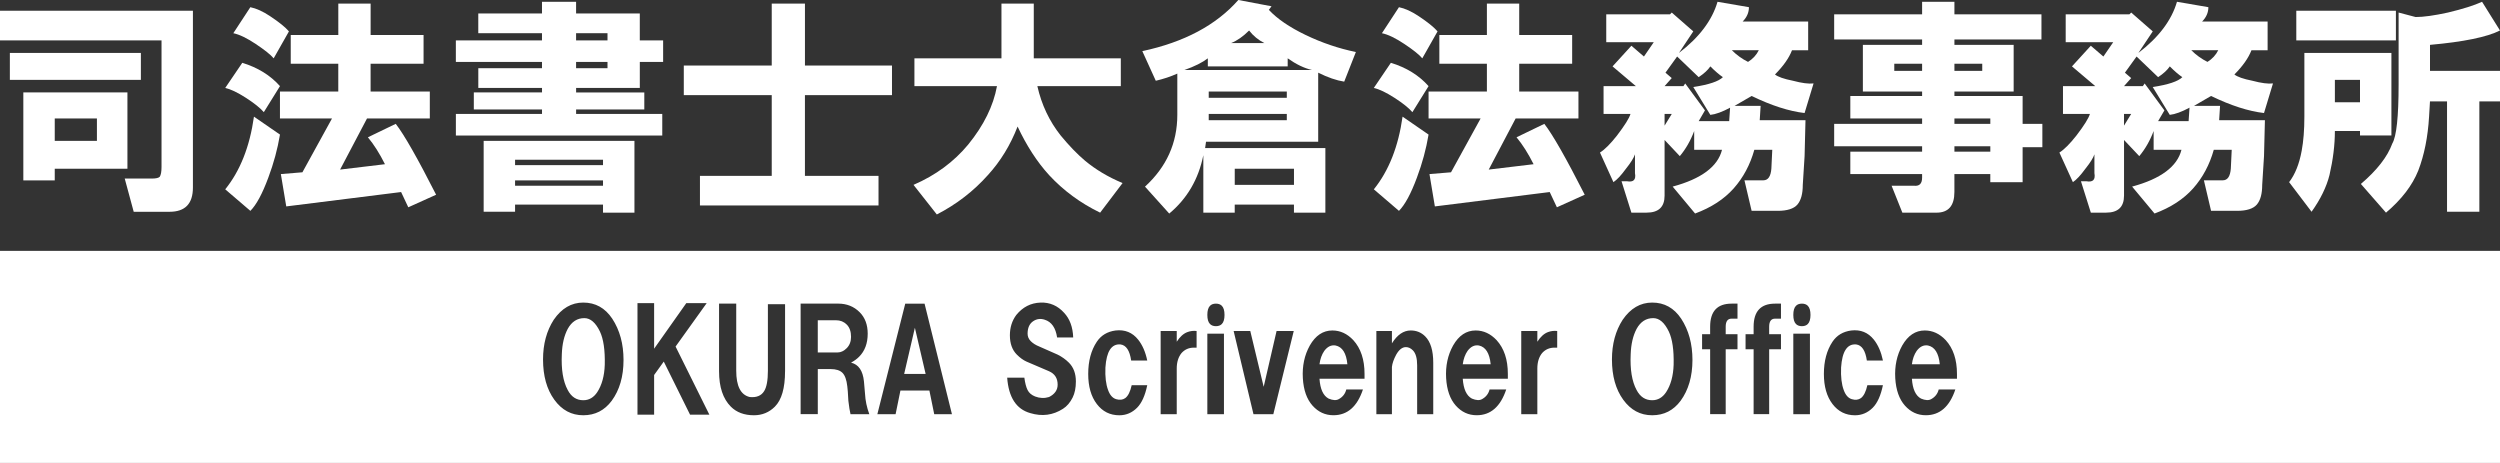
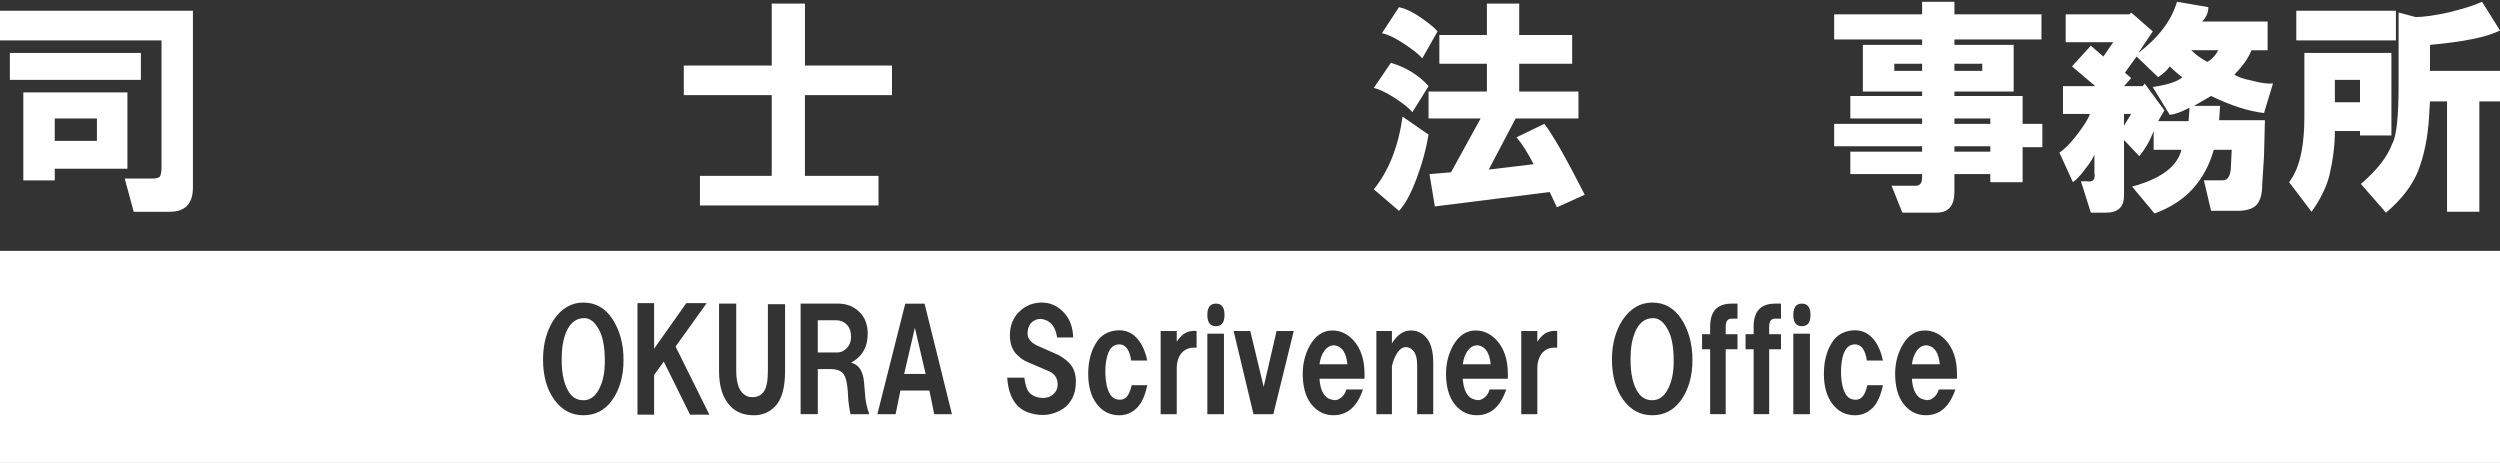
<svg xmlns="http://www.w3.org/2000/svg" version="1.1" x="0px" y="0px" width="108px" height="20px" viewBox="0 0 108 20" enable-background="new 0 0 108 20" xml:space="preserve">
  <rect x="0" y="0" width="108" height="20" fill="#333333" stroke="none" />
  <defs>
</defs>
  <polygon fill="#FFFFFF" points="39.06,16.153 39.987,16.153 39.523,14.16 " />
  <path fill="#FFFFFF" d="M57.697,14.925c-0.186-0.031-0.348,0.046-0.487,0.232c-0.108,0.155-0.178,0.348-0.208,0.58h1.205  C58.161,15.257,57.991,14.987,57.697,14.925z" />
  <path fill="#FFFFFF" d="M63.887,14.925c-0.186-0.031-0.348,0.046-0.487,0.232c-0.108,0.155-0.178,0.348-0.209,0.58h1.206  C64.35,15.257,64.18,14.987,63.887,14.925z" />
  <path fill="#FFFFFF" d="M71.42,13.743c-0.31,0-0.549,0.155-0.719,0.464c-0.154,0.293-0.24,0.657-0.255,1.089  c-0.031,0.665,0.054,1.182,0.255,1.553c0.154,0.294,0.378,0.441,0.672,0.441c0.247,0,0.448-0.116,0.603-0.348  c0.201-0.309,0.309-0.703,0.325-1.183c0.015-0.633-0.054-1.112-0.208-1.437C71.907,13.936,71.683,13.743,71.42,13.743z" />
  <path fill="#FFFFFF" d="M36.579,14.021c-0.124-0.124-0.278-0.186-0.463-0.186h-0.788v1.391h0.857c0.139,0,0.271-0.062,0.394-0.186  s0.186-0.286,0.186-0.487C36.765,14.322,36.703,14.145,36.579,14.021z" />
  <path fill="#FFFFFF" d="M25.244,13.743c-0.309,0-0.548,0.155-0.718,0.464c-0.155,0.293-0.24,0.657-0.255,1.089  c-0.031,0.665,0.054,1.182,0.255,1.553c0.154,0.294,0.378,0.441,0.672,0.441c0.247,0,0.448-0.116,0.603-0.348  c0.201-0.309,0.309-0.703,0.325-1.183c0.015-0.633-0.055-1.112-0.209-1.437C25.73,13.936,25.506,13.743,25.244,13.743z" />
  <path fill="#FFFFFF" d="M0,10.837v9.333h108v-9.333H0z M26.426,17.313c-0.31,0.417-0.719,0.626-1.229,0.626  c-0.51,0-0.927-0.224-1.251-0.672c-0.325-0.448-0.487-1.027-0.487-1.738c0-0.665,0.154-1.236,0.463-1.716  c0.34-0.494,0.765-0.742,1.275-0.742c0.525,0,0.943,0.232,1.252,0.696c0.325,0.495,0.487,1.089,0.487,1.785  C26.936,16.262,26.766,16.849,26.426,17.313z M29.811,17.915l-1.136-2.295l-0.417,0.58v1.715h-0.719v-4.821h0.719v1.97l1.391-1.97  h0.881l-1.345,1.877l1.46,2.944H29.811z M33.914,16.038c0,0.727-0.147,1.236-0.44,1.53c-0.248,0.247-0.549,0.371-0.904,0.371  c-0.417,0-0.75-0.124-0.997-0.371c-0.34-0.34-0.51-0.85-0.51-1.53v-2.921h0.742v2.898c0,0.665,0.193,1.043,0.58,1.136  c0.293,0.031,0.502-0.054,0.626-0.255c0.107-0.17,0.162-0.464,0.162-0.881V13.14h0.742V16.038z M36.742,17.892  c-0.031-0.124-0.062-0.316-0.093-0.58c-0.016-0.324-0.031-0.533-0.046-0.626c-0.031-0.278-0.101-0.471-0.208-0.579  c-0.108-0.108-0.278-0.163-0.51-0.163h-0.556v1.947h-0.742v-4.775h1.623c0.371,0,0.68,0.124,0.927,0.371  c0.232,0.232,0.348,0.541,0.348,0.927c0,0.417-0.124,0.75-0.371,0.997c-0.092,0.093-0.208,0.178-0.348,0.255  c0.325,0.078,0.51,0.348,0.557,0.812l0.046,0.533c0.015,0.294,0.077,0.587,0.185,0.881H36.742z M40.358,17.892l-0.208-1.02h-1.252  l-0.208,1.02h-0.788l1.205-4.775h0.834l1.183,4.775H40.358z M46.338,17.173c-0.108,0.217-0.247,0.379-0.417,0.487  c-0.433,0.278-0.904,0.34-1.414,0.186c-0.603-0.17-0.935-0.68-0.997-1.53h0.742c0.031,0.232,0.077,0.41,0.139,0.533  c0.062,0.124,0.17,0.217,0.325,0.279c0.201,0.077,0.402,0.085,0.603,0.023c0.247-0.124,0.371-0.302,0.371-0.533  c0-0.278-0.124-0.471-0.371-0.58l-0.974-0.417c-0.139-0.062-0.278-0.162-0.417-0.301c-0.201-0.201-0.301-0.479-0.301-0.834  c0-0.34,0.093-0.633,0.278-0.881c0.278-0.34,0.626-0.518,1.043-0.533c0.401-0.015,0.742,0.132,1.02,0.44  c0.247,0.263,0.378,0.619,0.394,1.066h-0.695c-0.062-0.417-0.24-0.672-0.533-0.765c-0.186-0.062-0.356-0.038-0.51,0.07  c-0.154,0.108-0.232,0.286-0.232,0.533c0,0.124,0.046,0.232,0.139,0.325c0.093,0.092,0.216,0.17,0.371,0.231l0.788,0.348  c0.186,0.093,0.348,0.209,0.487,0.348c0.201,0.201,0.301,0.472,0.301,0.812C46.478,16.756,46.431,16.988,46.338,17.173z   M47.869,16.849c0.077,0.217,0.193,0.348,0.348,0.395c0.154,0.046,0.286,0.031,0.394-0.046c0.124-0.093,0.216-0.278,0.278-0.557  h0.672c-0.092,0.449-0.24,0.773-0.44,0.974c-0.216,0.216-0.471,0.325-0.765,0.325c-0.402,0-0.727-0.162-0.974-0.487  c-0.248-0.324-0.371-0.757-0.371-1.298c0-0.556,0.124-1.02,0.371-1.391c0.186-0.278,0.456-0.44,0.811-0.487  c0.402-0.046,0.727,0.085,0.974,0.394c0.186,0.232,0.317,0.533,0.394,0.904h-0.695c-0.062-0.433-0.216-0.665-0.463-0.696  c-0.387-0.031-0.603,0.301-0.649,0.997C47.737,16.277,47.776,16.602,47.869,16.849z M51.693,15.018h-0.116  c-0.217,0-0.394,0.078-0.533,0.232c-0.139,0.17-0.209,0.394-0.209,0.672v1.97H50.14v-3.593h0.695v0.463  c0.139-0.216,0.293-0.355,0.464-0.417c0.124-0.046,0.255-0.062,0.394-0.046V15.018z M52.875,17.892h-0.718v-3.477h0.718V17.892z   M52.783,13.998c-0.062,0.062-0.147,0.093-0.255,0.093c-0.108,0-0.193-0.031-0.255-0.093c-0.078-0.077-0.116-0.208-0.116-0.394  s0.038-0.316,0.116-0.394c0.062-0.062,0.146-0.093,0.255-0.093c0.108,0,0.193,0.031,0.255,0.093  c0.077,0.078,0.116,0.208,0.116,0.394S52.86,13.92,52.783,13.998z M55.008,17.892H54.15l-0.857-3.593h0.719l0.579,2.411l0.557-2.411  h0.742L55.008,17.892z M58.949,16.362h-1.947c0.03,0.448,0.162,0.734,0.394,0.857c0.186,0.078,0.332,0.085,0.44,0.023  c0.17-0.093,0.278-0.232,0.324-0.417h0.719c-0.247,0.742-0.672,1.113-1.275,1.113c-0.355,0-0.657-0.139-0.904-0.417  c-0.248-0.278-0.387-0.672-0.417-1.182c-0.031-0.525,0.069-0.997,0.301-1.414c0.247-0.432,0.572-0.649,0.974-0.649  c0.34,0,0.641,0.139,0.904,0.417c0.324,0.355,0.486,0.842,0.486,1.46V16.362z M61.916,17.892h-0.695v-2.109  c0-0.309-0.062-0.525-0.186-0.649c-0.092-0.093-0.193-0.139-0.301-0.139c-0.155,0-0.294,0.108-0.417,0.324  c-0.108,0.201-0.17,0.379-0.186,0.533v2.04h-0.672v-3.593h0.672v0.533c0.232-0.371,0.502-0.556,0.812-0.556  c0.247,0,0.456,0.085,0.625,0.255c0.232,0.232,0.348,0.611,0.348,1.136V17.892z M65.138,16.362h-1.947  c0.031,0.448,0.163,0.734,0.394,0.857c0.186,0.078,0.333,0.085,0.44,0.023c0.17-0.093,0.278-0.232,0.325-0.417h0.719  c-0.248,0.742-0.672,1.113-1.275,1.113c-0.356,0-0.657-0.139-0.904-0.417c-0.247-0.278-0.386-0.672-0.417-1.182  c-0.031-0.525,0.069-0.997,0.301-1.414c0.247-0.432,0.571-0.649,0.974-0.649c0.34,0,0.641,0.139,0.904,0.417  c0.325,0.355,0.487,0.842,0.487,1.46V16.362z M67.271,15.018h-0.116c-0.217,0-0.394,0.078-0.534,0.232  c-0.139,0.17-0.208,0.394-0.208,0.672v1.97h-0.695v-3.593h0.695v0.463c0.139-0.216,0.293-0.355,0.464-0.417  c0.124-0.046,0.255-0.062,0.394-0.046V15.018z M72.603,17.313c-0.309,0.417-0.719,0.626-1.229,0.626  c-0.51,0-0.927-0.224-1.251-0.672c-0.325-0.448-0.487-1.027-0.487-1.738c0-0.665,0.154-1.236,0.464-1.716  c0.339-0.494,0.765-0.742,1.275-0.742c0.525,0,0.942,0.232,1.252,0.696c0.324,0.495,0.487,1.089,0.487,1.785  C73.113,16.262,72.942,16.849,72.603,17.313z M75.06,13.766h-0.255c-0.17,0-0.255,0.116-0.255,0.348v0.324h0.51v0.649h-0.51v2.805  h-0.672v-2.805H73.53v-0.649h0.348v-0.324c0-0.665,0.309-0.997,0.927-0.997h0.255V13.766z M76.938,13.766h-0.255  c-0.17,0-0.255,0.116-0.255,0.348v0.324h0.51v0.649h-0.51v2.805h-0.672v-2.805h-0.348v-0.649h0.348v-0.324  c0-0.665,0.309-0.997,0.927-0.997h0.255V13.766z M78.189,17.892h-0.718v-3.477h0.718V17.892z M78.097,13.998  c-0.062,0.062-0.147,0.093-0.255,0.093c-0.108,0-0.193-0.031-0.255-0.093c-0.078-0.077-0.116-0.208-0.116-0.394  s0.038-0.316,0.116-0.394c0.062-0.062,0.146-0.093,0.255-0.093c0.108,0,0.193,0.031,0.255,0.093  c0.077,0.078,0.116,0.208,0.116,0.394S78.173,13.92,78.097,13.998z M79.649,16.849c0.077,0.217,0.193,0.348,0.348,0.395  s0.286,0.031,0.395-0.046c0.123-0.093,0.216-0.278,0.278-0.557h0.672c-0.093,0.449-0.24,0.773-0.44,0.974  c-0.217,0.216-0.472,0.325-0.765,0.325c-0.402,0-0.727-0.162-0.974-0.487c-0.247-0.324-0.371-0.757-0.371-1.298  c0-0.556,0.124-1.02,0.371-1.391c0.186-0.278,0.456-0.44,0.812-0.487c0.402-0.046,0.726,0.085,0.974,0.394  c0.185,0.232,0.316,0.533,0.394,0.904h-0.695c-0.062-0.433-0.217-0.665-0.464-0.696c-0.386-0.031-0.603,0.301-0.649,0.997  C79.518,16.277,79.557,16.602,79.649,16.849z M84.541,16.362h-1.947c0.03,0.448,0.162,0.734,0.394,0.857  c0.186,0.078,0.332,0.085,0.44,0.023c0.17-0.093,0.278-0.232,0.324-0.417h0.719c-0.248,0.742-0.672,1.113-1.275,1.113  c-0.356,0-0.657-0.139-0.904-0.417c-0.247-0.278-0.386-0.672-0.417-1.182c-0.031-0.525,0.069-0.997,0.301-1.414  c0.247-0.432,0.572-0.649,0.974-0.649c0.339,0,0.641,0.139,0.904,0.417c0.325,0.355,0.487,0.842,0.487,1.46V16.362z" />
  <path fill="#FFFFFF" d="M83.289,14.925c-0.186-0.031-0.348,0.046-0.487,0.232c-0.108,0.155-0.178,0.348-0.208,0.58h1.205  C83.752,15.257,83.582,14.987,83.289,14.925z" />
  <path fill="#FFFFFF" d="M5.776,9.148L5.388,7.714h1.163c0.181,0,0.297-0.025,0.349-0.077C6.952,7.559,6.978,7.417,6.978,7.21V1.744  H0V0.465h8.334v7.637c0,0.698-0.336,1.047-1.008,1.047H5.776z M0.426,2.287h5.66V3.45h-5.66V2.287z M1.008,7.792V3.993h4.497v3.295  h-3.14v0.504H1.008z M2.365,6.086h1.822V5.117H2.365V6.086z" />
-   <path fill="#FFFFFF" d="M10.467,2.713c0.672,0.207,1.214,0.542,1.628,1.008l-0.698,1.124c-0.155-0.18-0.414-0.387-0.775-0.62  C10.259,3.993,9.963,3.851,9.73,3.799L10.467,2.713z M12.095,5.814c-0.104,0.62-0.271,1.241-0.504,1.861  c-0.258,0.698-0.517,1.176-0.775,1.434L9.73,8.179c0.646-0.801,1.06-1.847,1.241-3.14L12.095,5.814z M12.482,1.356L11.823,2.52  c-0.129-0.155-0.388-0.362-0.775-0.62c-0.388-0.258-0.711-0.413-0.969-0.465l0.736-1.124c0.258,0.052,0.543,0.181,0.853,0.388  C12.056,0.956,12.327,1.176,12.482,1.356z M17.096,5.35c0.362,0.465,0.943,1.486,1.744,3.062l-1.202,0.543l-0.31-0.659  c-1.628,0.207-3.282,0.413-4.962,0.621L12.133,7.52l0.931-0.077l1.279-2.326h-2.249V3.954h2.52V2.752H12.56v-1.24h2.055V0.155h1.396  v1.357h2.287v1.24H16.01v1.202h2.558v1.163h-2.713l-1.163,2.209l1.938-0.232c-0.232-0.465-0.479-0.853-0.737-1.163L17.096,5.35z" />
-   <path fill="#FFFFFF" d="M20.662,2.946h2.752V2.675h-3.721V1.744h3.721v-0.31h-2.752V0.581h2.752V0.077h1.473v0.504h2.752v1.163  h1.008v0.931H27.64v1.124h-2.752v0.194h2.946v0.736h-2.946v0.194h3.722v0.931h-8.916V4.923h3.721V4.729h-2.946V3.993h2.946V3.799  h-2.752V2.946z M20.895,6.086h6.513v3.101H26.05V8.838h-3.799v0.31h-1.357V6.086z M22.251,7.133h3.799V6.9h-3.799V7.133z   M22.251,8.024h3.799V7.792h-3.799V8.024z M24.887,1.744h1.357v-0.31h-1.357V1.744z M24.887,2.946h1.357V2.675h-1.357V2.946z" />
  <path fill="#FFFFFF" d="M38.533,4.109h-3.76v3.489h3.179v1.279h-7.714V7.598h3.101V4.109h-3.799V2.83h3.799V0.155h1.435V2.83h3.76  V4.109z" />
-   <path fill="#FFFFFF" d="M48.495,7.908l-0.969,1.279c-0.853-0.414-1.589-0.956-2.21-1.628c-0.517-0.568-0.969-1.266-1.356-2.093  c-0.31,0.801-0.737,1.499-1.279,2.093c-0.621,0.698-1.357,1.266-2.21,1.706l-1.008-1.279c0.956-0.413,1.745-0.995,2.365-1.744  c0.672-0.827,1.085-1.667,1.241-2.52h-3.566V2.52h3.76V0.155h1.396V2.52h3.76v1.202h-3.605c0.181,0.801,0.517,1.512,1.008,2.132  c0.362,0.439,0.711,0.801,1.047,1.085C47.333,7.326,47.875,7.65,48.495,7.908z" />
-   <path fill="#FFFFFF" d="M49.348,2.209C51.157,1.822,52.54,1.085,53.496,0l1.434,0.271l-0.116,0.155  c0.362,0.388,0.892,0.75,1.589,1.085c0.698,0.336,1.421,0.582,2.171,0.736L58.07,3.527c-0.336-0.052-0.711-0.181-1.124-0.388v2.985  h-4.846l-0.039,0.271h5.195v2.791h-1.357V8.838h-2.559v0.349h-1.356V6.706c-0.208,1.034-0.698,1.874-1.473,2.52l-1.047-1.163  c0.931-0.853,1.396-1.886,1.396-3.101V3.179c-0.285,0.129-0.595,0.232-0.93,0.31L49.348,2.209z M51.17,3.023h5.505  c-0.336-0.078-0.685-0.246-1.047-0.504v0.349h-3.45V2.52C51.945,2.7,51.609,2.868,51.17,3.023z M52.217,4.225h3.373V3.954h-3.373  V4.225z M52.217,5.194h3.373V4.923h-3.373V5.194z M53.186,1.86h1.434c-0.258-0.129-0.479-0.31-0.659-0.542  C53.703,1.576,53.444,1.757,53.186,1.86z M53.341,7.985h2.559V7.288h-2.559V7.985z" />
  <path fill="#FFFFFF" d="M60.086,2.713c0.672,0.207,1.215,0.542,1.628,1.008l-0.698,1.124c-0.155-0.18-0.414-0.387-0.775-0.62  c-0.362-0.232-0.659-0.374-0.892-0.426L60.086,2.713z M61.714,5.814c-0.104,0.62-0.271,1.241-0.504,1.861  c-0.259,0.698-0.518,1.176-0.775,1.434l-1.085-0.93c0.646-0.801,1.06-1.847,1.241-3.14L61.714,5.814z M62.102,1.356L61.443,2.52  c-0.129-0.155-0.388-0.362-0.775-0.62s-0.711-0.413-0.969-0.465l0.736-1.124c0.258,0.052,0.542,0.181,0.853,0.388  C61.675,0.956,61.947,1.176,62.102,1.356z M66.715,5.35c0.362,0.465,0.943,1.486,1.745,3.062l-1.202,0.543l-0.31-0.659  c-1.628,0.207-3.282,0.413-4.962,0.621L61.753,7.52l0.931-0.077l1.279-2.326h-2.249V3.954h2.52V2.752H62.18v-1.24h2.054V0.155h1.396  v1.357h2.287v1.24h-2.287v1.202h2.559v1.163h-2.713l-1.163,2.209l1.938-0.232c-0.233-0.465-0.479-0.853-0.737-1.163L66.715,5.35z" />
-   <path fill="#FFFFFF" d="M71.018,2.442l0.426-0.62H69.39V0.62h2.752l0.078-0.078l0.93,0.814l-0.62,0.931  c0.878-0.672,1.434-1.409,1.667-2.21l1.357,0.233c0,0.232-0.091,0.439-0.271,0.62h2.83v1.24h-0.698  c-0.129,0.336-0.375,0.685-0.736,1.047c0.129,0.104,0.388,0.194,0.775,0.271c0.388,0.103,0.684,0.142,0.892,0.116l-0.388,1.279  c-0.672-0.078-1.435-0.323-2.287-0.737l-0.737,0.427h1.125l-0.039,0.62h1.977l-0.039,1.551l-0.078,1.24  c0,0.388-0.078,0.672-0.232,0.853c-0.155,0.18-0.44,0.271-0.853,0.271H75.67l-0.31-1.318h0.814c0.207,0,0.323-0.168,0.349-0.504  l0.039-0.814h-0.775c-0.181,0.646-0.479,1.202-0.892,1.667c-0.414,0.465-0.969,0.827-1.667,1.085l-0.969-1.163  c1.241-0.335,1.951-0.866,2.132-1.589h-1.202V5.66c-0.155,0.414-0.362,0.775-0.621,1.085L71.91,6.047v2.403  c0,0.491-0.259,0.736-0.775,0.736h-0.659l-0.426-1.356h0.232c0.285,0.052,0.401-0.064,0.349-0.349V6.667  c-0.052,0.155-0.181,0.362-0.388,0.62c-0.207,0.285-0.388,0.479-0.543,0.582L69.119,6.59c0.207-0.129,0.452-0.375,0.736-0.736  c0.335-0.439,0.529-0.75,0.582-0.931h-1.163V3.721h1.396l-1.008-0.853l0.814-0.892L71.018,2.442z M74.429,3.333  c-0.155-0.103-0.336-0.258-0.542-0.465c-0.104,0.155-0.271,0.311-0.504,0.465l-0.931-0.892L71.948,3.14l0.271,0.233l-0.31,0.349  h0.814l0.078-0.116l0.853,1.163l-0.271,0.465h1.318l0.039-0.582c-0.336,0.181-0.62,0.285-0.853,0.311L73.15,3.76  C73.822,3.657,74.249,3.515,74.429,3.333z M71.91,5.427l0.31-0.504h-0.31V5.427z M74.817,2.17c0.207,0.208,0.439,0.375,0.698,0.504  c0.207-0.129,0.362-0.297,0.465-0.504H74.817z" />
  <path fill="#FFFFFF" d="M83.035,0.62V0.077h1.396V0.62h3.76v1.085h-3.76v0.232h2.559v2.016h-2.559v0.194h2.946V5.35h0.853v1.008  h-0.853v1.512h-1.396V7.52h-1.551v0.775c0,0.595-0.258,0.892-0.775,0.892h-1.473l-0.465-1.163h0.969  c0.233,0.025,0.349-0.091,0.349-0.349V7.52h-3.101V6.551h3.101V6.318h-3.799V5.35h3.799V5.117h-3.101V4.147h3.101V3.954h-2.559  V1.938h2.559V1.706h-3.799V0.62H83.035z M81.833,3.062h1.202v-0.31h-1.202V3.062z M84.431,3.062h1.202v-0.31h-1.202V3.062z   M84.431,5.35h1.551V5.117h-1.551V5.35z M84.431,6.551h1.551V6.318h-1.551V6.551z" />
  <path fill="#FFFFFF" d="M90.866,2.442l0.426-0.62h-2.054V0.62h2.752l0.078-0.078l0.931,0.814l-0.621,0.931  c0.878-0.672,1.435-1.409,1.667-2.21l1.357,0.233c0,0.232-0.091,0.439-0.271,0.62h2.83v1.24h-0.698  c-0.13,0.336-0.375,0.685-0.737,1.047c0.129,0.104,0.388,0.194,0.775,0.271c0.388,0.103,0.685,0.142,0.892,0.116l-0.388,1.279  c-0.672-0.078-1.434-0.323-2.287-0.737l-0.736,0.427h1.124l-0.039,0.62h1.977l-0.039,1.551l-0.078,1.24  c0,0.388-0.077,0.672-0.232,0.853c-0.155,0.18-0.44,0.271-0.853,0.271h-1.124l-0.31-1.318h0.814c0.207,0,0.323-0.168,0.349-0.504  l0.039-0.814h-0.775c-0.181,0.646-0.479,1.202-0.892,1.667c-0.414,0.465-0.969,0.827-1.667,1.085l-0.969-1.163  c1.24-0.335,1.951-0.866,2.132-1.589h-1.202V5.66c-0.155,0.414-0.362,0.775-0.62,1.085l-0.659-0.698v2.403  c0,0.491-0.258,0.736-0.775,0.736h-0.659l-0.427-1.356h0.233c0.284,0.052,0.4-0.064,0.349-0.349V6.667  c-0.052,0.155-0.181,0.362-0.388,0.62c-0.207,0.285-0.388,0.479-0.542,0.582L88.966,6.59c0.207-0.129,0.452-0.375,0.736-0.736  c0.336-0.439,0.529-0.75,0.582-0.931h-1.163V3.721h1.396l-1.008-0.853l0.814-0.892L90.866,2.442z M94.277,3.333  c-0.155-0.103-0.336-0.258-0.542-0.465c-0.104,0.155-0.271,0.311-0.504,0.465L92.3,2.442L91.796,3.14l0.271,0.233l-0.31,0.349h0.814  l0.078-0.116l0.853,1.163L93.23,5.233h1.318l0.039-0.582c-0.336,0.181-0.621,0.285-0.853,0.311L92.998,3.76  C93.67,3.657,94.096,3.515,94.277,3.333z M91.757,5.427l0.31-0.504h-0.31V5.427z M94.665,2.17c0.207,0.208,0.439,0.375,0.698,0.504  c0.207-0.129,0.362-0.297,0.465-0.504H94.665z" />
  <path fill="#FFFFFF" d="M99.549,5.039V2.287h3.76v3.566h-1.357V5.66h-1.085c0,0.595-0.078,1.228-0.232,1.899  c-0.13,0.517-0.388,1.046-0.775,1.589L98.89,7.869c0.258-0.335,0.439-0.788,0.543-1.357C99.51,6.099,99.549,5.608,99.549,5.039z   M103.503,1.744H99.2V0.465h4.303V1.744z M100.867,4.419h1.085V3.45h-1.085V4.419z M103.62,3.644V0.542l0.736,0.194  c0.335,0,0.801-0.064,1.396-0.194c0.646-0.155,1.137-0.31,1.473-0.465L108,1.318c-0.568,0.285-1.577,0.491-3.024,0.62v1.124H108  V4.38h-0.892v4.768h-1.396V4.38h-0.737l-0.039,0.659c-0.052,0.879-0.207,1.654-0.465,2.326c-0.258,0.646-0.724,1.253-1.396,1.822  l-1.085-1.24c0.698-0.595,1.15-1.176,1.357-1.745C103.529,5.892,103.62,5.039,103.62,3.644z" />
</svg>